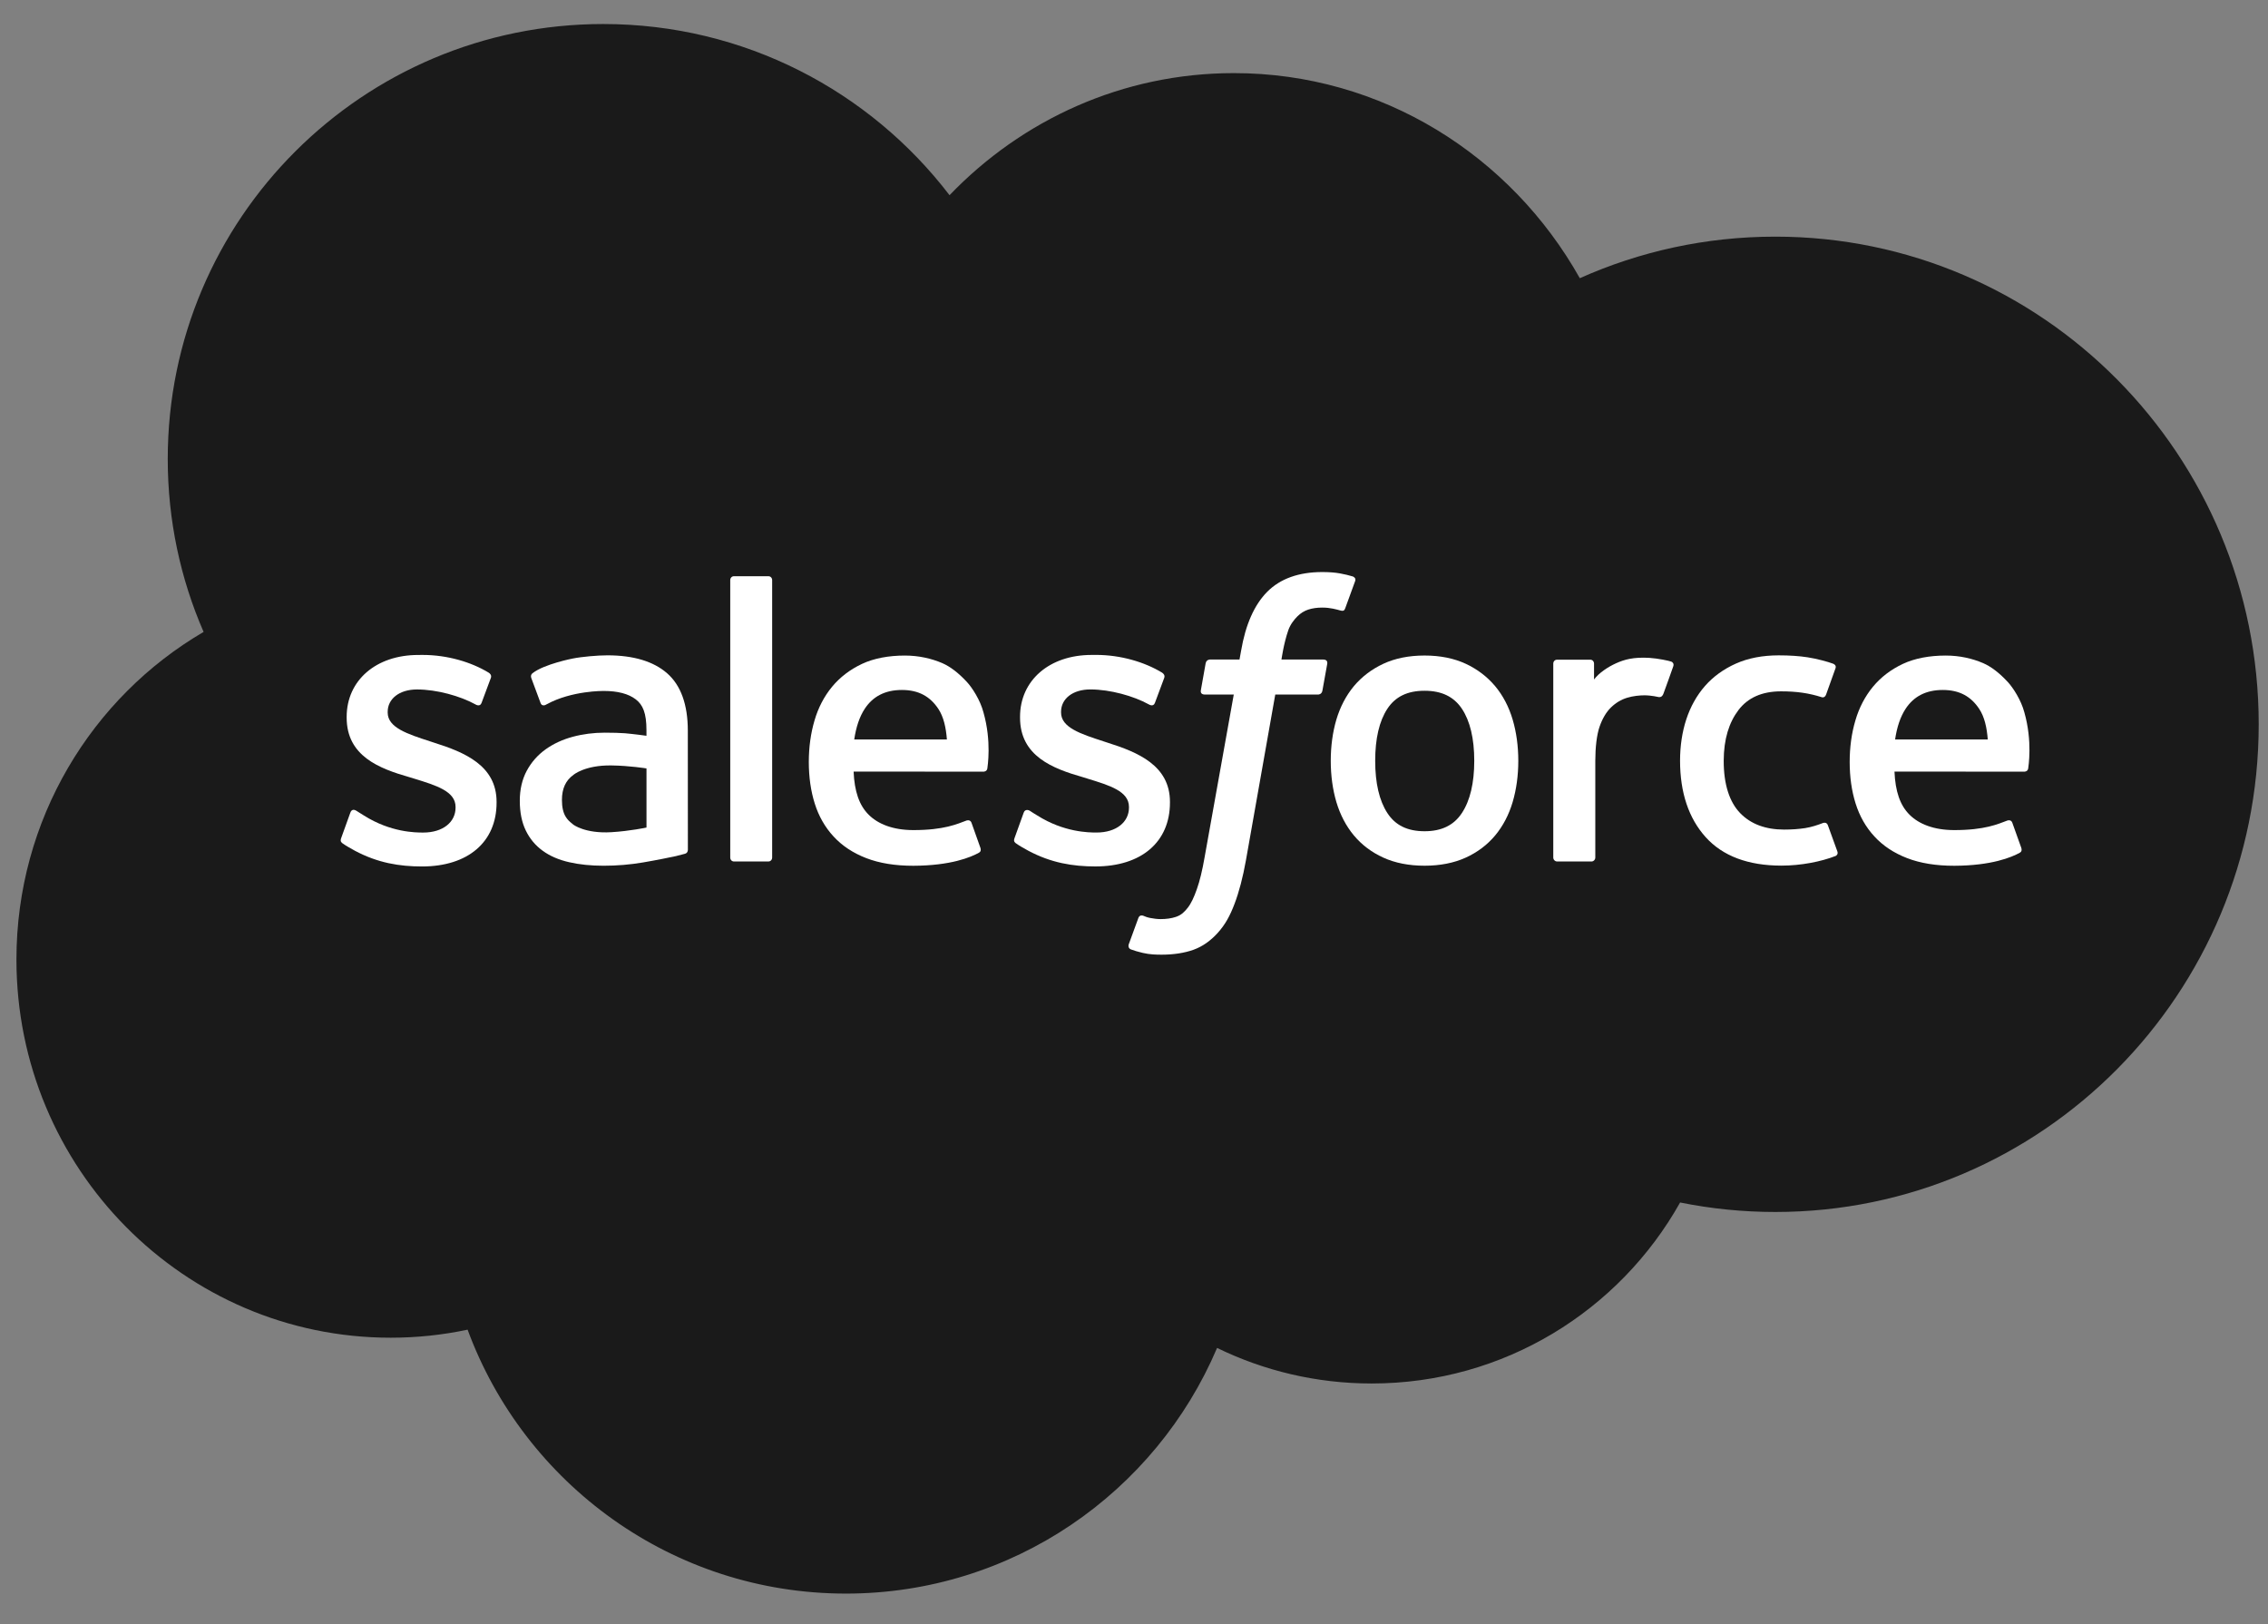
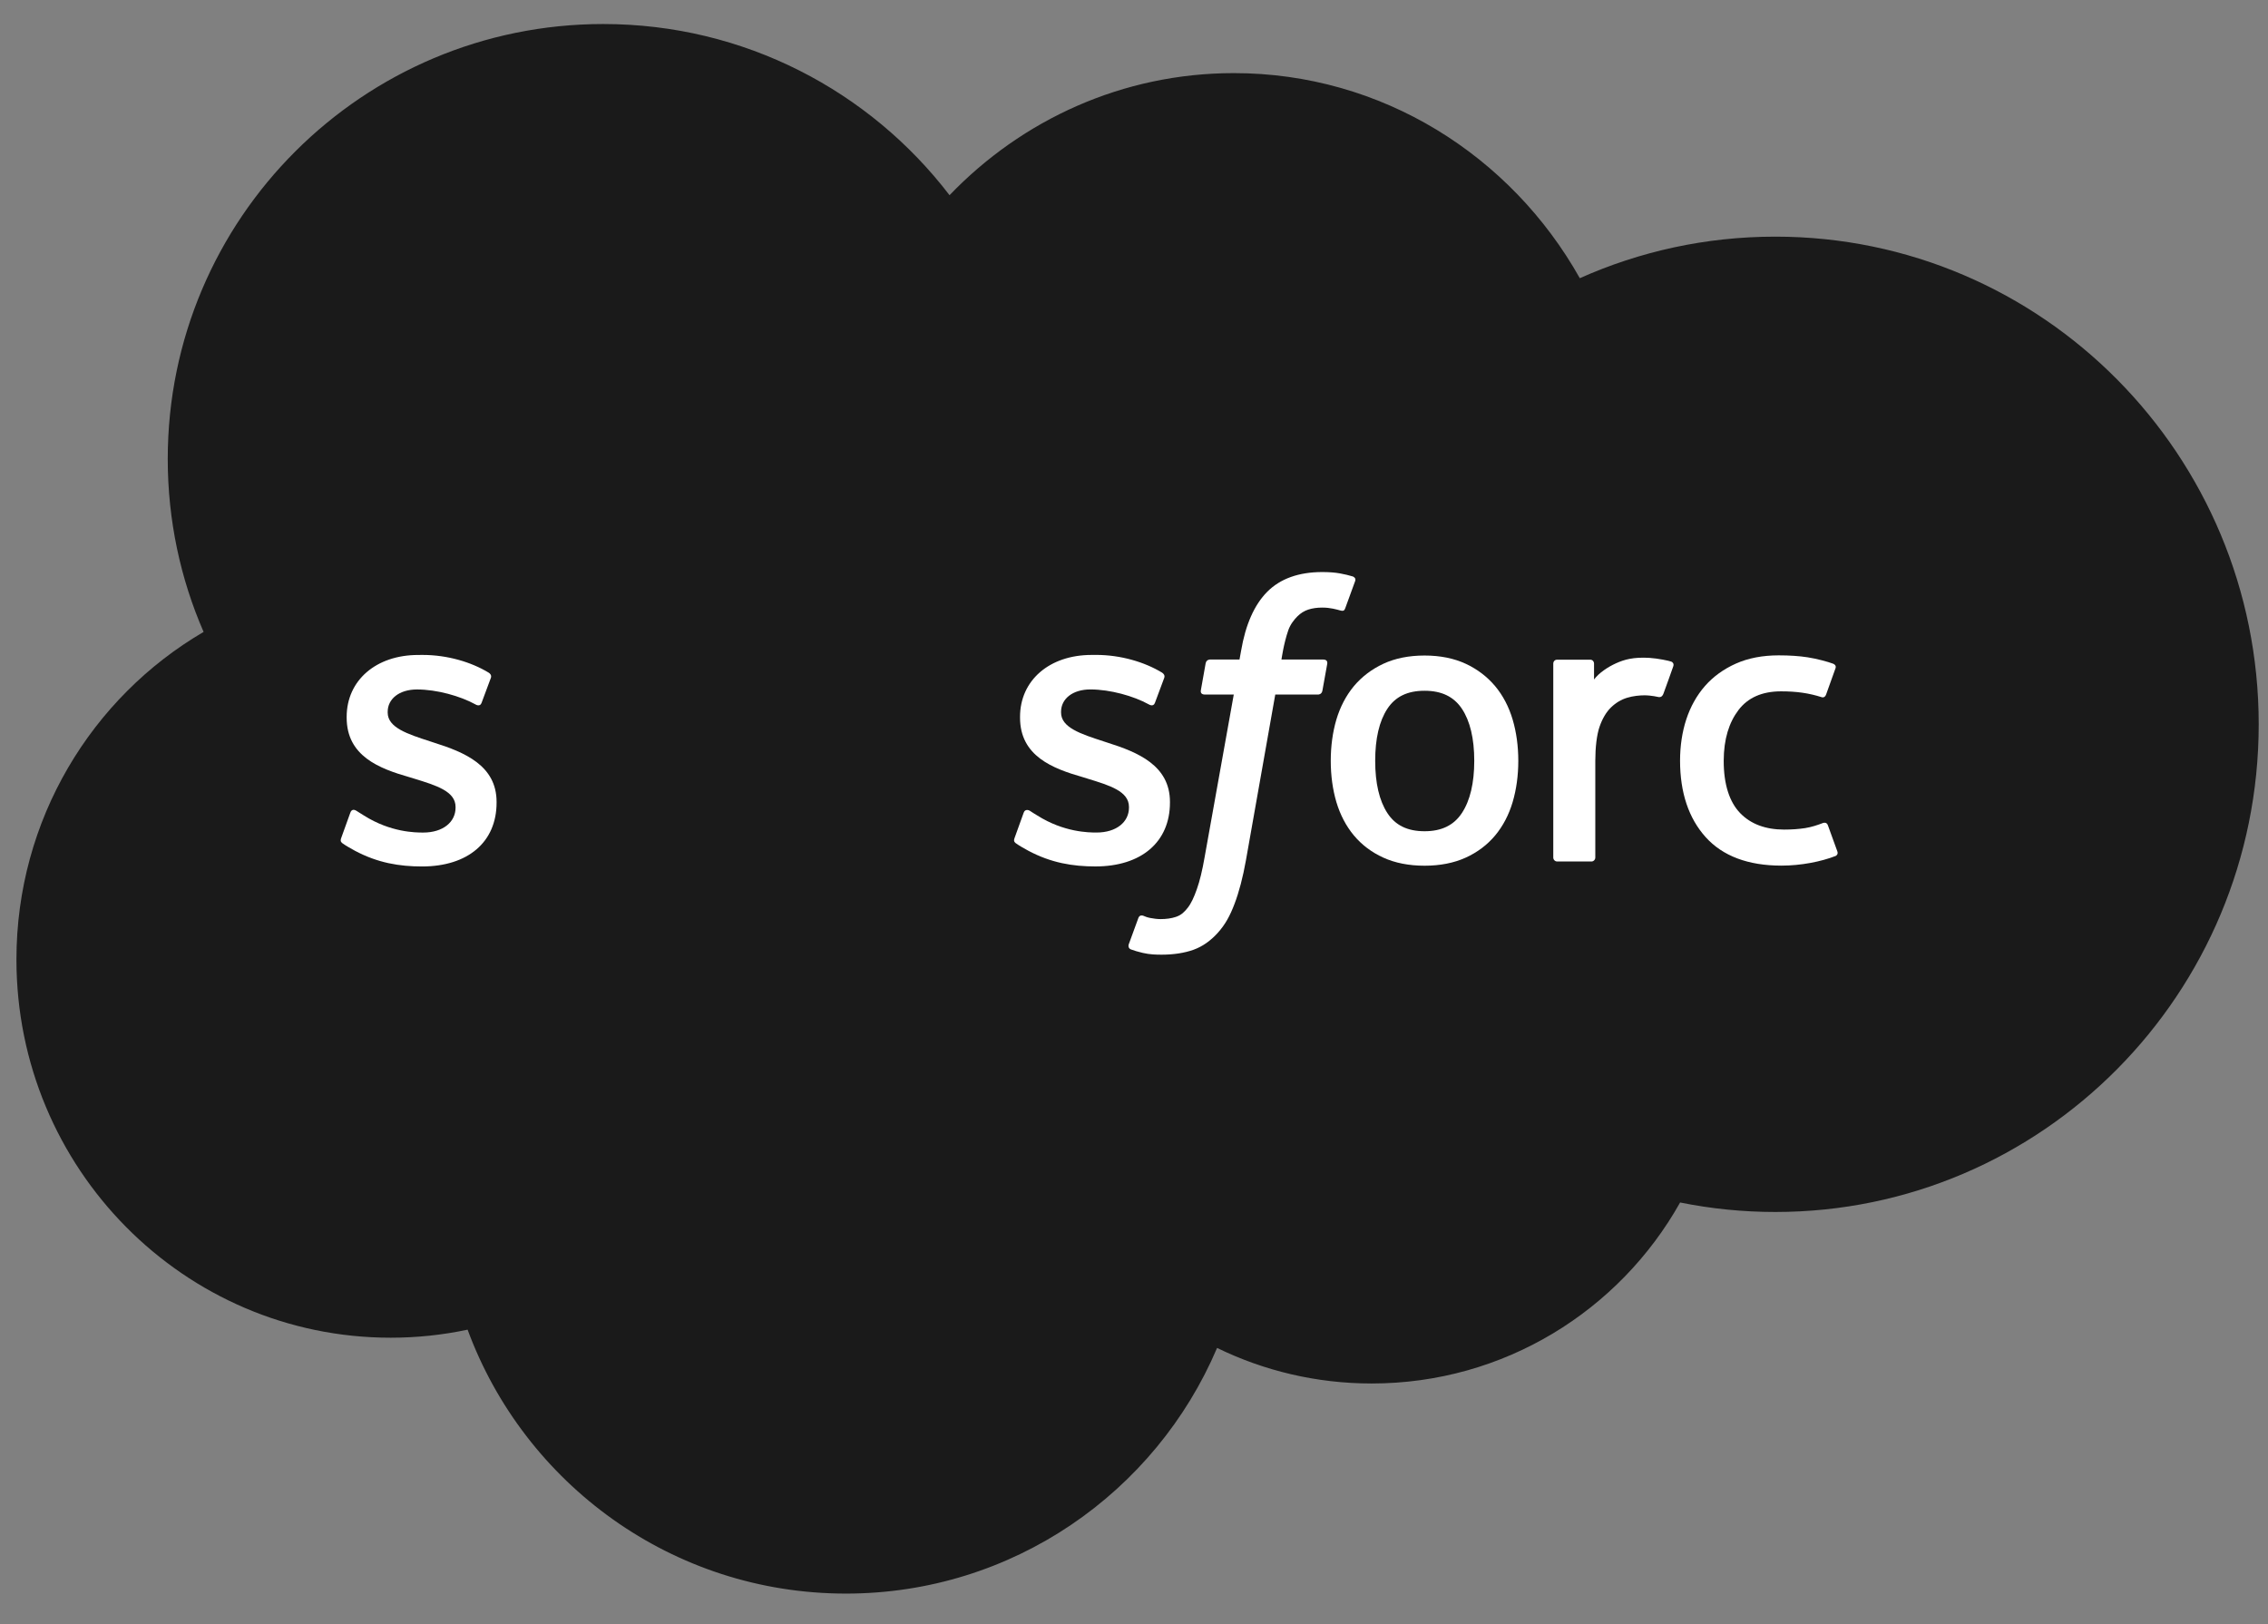
<svg xmlns="http://www.w3.org/2000/svg" width="81" height="58" viewBox="0 0 81 58" fill="none">
  <rect x="0" y="0" width="81" height="58" fill="#808080" stroke="none" />
  <path d="M33.912 6.971C36.495 4.28 40.09 2.611 44.067 2.611C49.353 2.611 53.965 5.559 56.422 9.935C58.556 8.981 60.918 8.451 63.404 8.451C72.939 8.451 80.668 16.248 80.668 25.866C80.668 35.484 72.939 43.282 63.404 43.282C62.24 43.282 61.103 43.165 60.004 42.943C57.841 46.801 53.719 49.407 48.988 49.407C47.008 49.407 45.135 48.95 43.467 48.137C41.274 53.294 36.166 56.91 30.212 56.91C24.012 56.91 18.728 52.987 16.7 47.485C15.814 47.673 14.896 47.772 13.953 47.772C6.571 47.772 0.587 41.725 0.587 34.266C0.587 29.267 3.276 24.903 7.271 22.567C6.448 20.675 5.991 18.586 5.991 16.39C5.991 7.812 12.955 0.858 21.545 0.858C26.588 0.858 31.07 3.256 33.912 6.971Z" fill="#1A1A1A" />
  <path d="M12.186 29.926C12.136 30.057 12.204 30.084 12.22 30.107C12.371 30.217 12.524 30.295 12.678 30.383C13.495 30.817 14.266 30.943 15.072 30.943C16.715 30.943 17.735 30.07 17.735 28.663V28.636C17.735 27.335 16.584 26.863 15.503 26.522L15.363 26.476C14.549 26.212 13.846 25.983 13.846 25.447V25.419C13.846 24.96 14.257 24.622 14.893 24.622C15.6 24.622 16.44 24.857 16.981 25.156C16.981 25.156 17.139 25.259 17.197 25.105C17.229 25.023 17.503 24.286 17.532 24.206C17.562 24.119 17.508 24.055 17.452 24.021C16.835 23.646 15.981 23.389 15.098 23.389L14.934 23.39C13.431 23.39 12.381 24.298 12.381 25.6V25.627C12.381 27 13.539 27.445 14.624 27.755L14.798 27.808C15.589 28.052 16.27 28.26 16.27 28.817V28.844C16.27 29.353 15.827 29.732 15.113 29.732C14.836 29.732 13.952 29.726 12.997 29.123C12.882 29.055 12.815 29.006 12.726 28.953C12.679 28.923 12.561 28.872 12.51 29.027L12.186 29.926Z" fill="white" />
  <path d="M36.235 29.925C36.185 30.056 36.253 30.083 36.269 30.106C36.42 30.216 36.573 30.294 36.727 30.382C37.543 30.816 38.315 30.942 39.121 30.942C40.764 30.942 41.784 30.069 41.784 28.662V28.635C41.784 27.334 40.633 26.862 39.552 26.521L39.412 26.475C38.597 26.21 37.895 25.982 37.895 25.446V25.418C37.895 24.959 38.305 24.621 38.942 24.621C39.649 24.621 40.489 24.856 41.029 25.155C41.029 25.155 41.188 25.258 41.246 25.104C41.278 25.022 41.552 24.285 41.581 24.205C41.611 24.118 41.556 24.055 41.501 24.02C40.883 23.645 40.03 23.388 39.147 23.388L38.983 23.389C37.48 23.389 36.43 24.297 36.43 25.599V25.626C36.43 26.999 37.588 27.444 38.673 27.754L38.847 27.808C39.638 28.051 40.32 28.259 40.32 28.816V28.843C40.32 29.352 39.876 29.731 39.162 29.731C38.885 29.731 38.001 29.725 37.046 29.122C36.931 29.054 36.862 29.008 36.776 28.952C36.746 28.932 36.607 28.879 36.559 29.026L36.235 29.925Z" fill="white" />
  <path d="M52.652 27.17C52.652 27.965 52.503 28.591 52.211 29.034C51.923 29.472 51.486 29.685 50.877 29.685C50.266 29.685 49.832 29.473 49.548 29.034C49.26 28.592 49.114 27.965 49.114 27.17C49.114 26.376 49.26 25.751 49.548 25.313C49.832 24.879 50.266 24.668 50.877 24.668C51.486 24.668 51.923 24.879 52.212 25.313C52.503 25.751 52.652 26.376 52.652 27.17ZM54.023 25.696C53.888 25.241 53.678 24.839 53.399 24.505C53.119 24.17 52.766 23.9 52.346 23.704C51.927 23.509 51.432 23.41 50.877 23.41C50.32 23.41 49.825 23.509 49.406 23.704C48.986 23.9 48.633 24.17 48.352 24.505C48.074 24.84 47.864 25.242 47.728 25.696C47.595 26.149 47.527 26.644 47.527 27.17C47.527 27.696 47.595 28.192 47.728 28.644C47.864 29.098 48.073 29.499 48.353 29.835C48.633 30.17 48.987 30.438 49.406 30.628C49.826 30.819 50.32 30.916 50.877 30.916C51.432 30.916 51.926 30.819 52.346 30.628C52.765 30.438 53.119 30.17 53.399 29.835C53.678 29.5 53.888 29.099 54.023 28.644C54.157 28.191 54.225 27.695 54.225 27.17C54.225 26.645 54.157 26.149 54.023 25.696Z" fill="white" />
  <path d="M65.282 29.473C65.237 29.34 65.108 29.39 65.108 29.39C64.908 29.467 64.696 29.537 64.47 29.573C64.241 29.608 63.989 29.626 63.719 29.626C63.055 29.626 62.528 29.429 62.15 29.039C61.771 28.649 61.559 28.018 61.561 27.165C61.564 26.388 61.751 25.804 62.087 25.359C62.422 24.916 62.93 24.689 63.609 24.689C64.175 24.689 64.606 24.754 65.058 24.897C65.058 24.897 65.166 24.944 65.218 24.802C65.337 24.469 65.426 24.23 65.554 23.864C65.591 23.761 65.502 23.716 65.47 23.703C65.292 23.634 64.872 23.521 64.555 23.473C64.258 23.427 63.911 23.404 63.526 23.404C62.95 23.404 62.436 23.502 61.997 23.698C61.559 23.893 61.187 24.162 60.893 24.497C60.599 24.833 60.375 25.234 60.225 25.688C60.077 26.141 60.002 26.639 60.002 27.165C60.002 28.302 60.309 29.221 60.915 29.894C61.522 30.57 62.433 30.913 63.622 30.913C64.324 30.913 65.045 30.77 65.563 30.566C65.563 30.566 65.662 30.518 65.619 30.403L65.282 29.473Z" fill="white" />
-   <path d="M67.682 26.409C67.747 25.967 67.869 25.6 68.057 25.313C68.341 24.879 68.775 24.64 69.384 24.64C69.993 24.64 70.396 24.88 70.684 25.313C70.876 25.6 70.959 25.983 70.992 26.409H67.682ZM72.298 25.438C72.182 24.998 71.893 24.555 71.704 24.352C71.405 24.03 71.113 23.805 70.823 23.68C70.445 23.518 69.991 23.411 69.493 23.411C68.914 23.411 68.388 23.508 67.961 23.708C67.533 23.909 67.174 24.183 66.892 24.524C66.611 24.864 66.398 25.269 66.264 25.729C66.128 26.186 66.06 26.685 66.06 27.21C66.06 27.745 66.13 28.244 66.271 28.692C66.412 29.144 66.638 29.542 66.944 29.872C67.248 30.204 67.641 30.464 68.111 30.645C68.577 30.826 69.144 30.919 69.796 30.918C71.136 30.913 71.842 30.614 72.133 30.454C72.184 30.425 72.233 30.375 72.172 30.231L71.868 29.381C71.823 29.255 71.694 29.302 71.694 29.302C71.362 29.425 70.89 29.646 69.789 29.644C69.069 29.643 68.535 29.43 68.201 29.098C67.857 28.759 67.69 28.259 67.66 27.554L72.302 27.558C72.302 27.558 72.424 27.556 72.436 27.438C72.441 27.387 72.596 26.484 72.298 25.438Z" fill="white" />
-   <path d="M30.508 26.409C30.574 25.967 30.695 25.6 30.883 25.313C31.167 24.879 31.601 24.64 32.21 24.64C32.819 24.64 33.222 24.88 33.511 25.313C33.702 25.6 33.785 25.983 33.818 26.409H30.508ZM35.123 25.438C35.007 24.998 34.72 24.555 34.53 24.352C34.231 24.03 33.939 23.805 33.65 23.68C33.271 23.518 32.817 23.411 32.319 23.411C31.741 23.411 31.214 23.508 30.787 23.708C30.36 23.909 30 24.183 29.718 24.524C29.437 24.864 29.224 25.269 29.09 25.729C28.955 26.186 28.886 26.685 28.886 27.21C28.886 27.745 28.956 28.244 29.097 28.692C29.238 29.144 29.464 29.542 29.77 29.872C30.074 30.204 30.467 30.464 30.937 30.645C31.403 30.826 31.97 30.919 32.622 30.918C33.962 30.913 34.668 30.614 34.959 30.454C35.011 30.425 35.059 30.375 34.998 30.231L34.696 29.381C34.649 29.255 34.52 29.302 34.52 29.302C34.188 29.425 33.717 29.646 32.614 29.644C31.895 29.643 31.361 29.43 31.027 29.098C30.684 28.759 30.516 28.259 30.486 27.554L35.128 27.558C35.128 27.558 35.25 27.556 35.263 27.438C35.267 27.387 35.422 26.484 35.123 25.438Z" fill="white" />
-   <path d="M20.475 29.448C20.294 29.303 20.269 29.266 20.207 29.173C20.116 29.03 20.069 28.827 20.069 28.569C20.069 28.161 20.204 27.868 20.483 27.67C20.48 27.672 20.883 27.323 21.829 27.335C22.494 27.344 23.089 27.442 23.089 27.442V29.553H23.09C23.09 29.553 22.5 29.679 21.836 29.719C20.892 29.776 20.472 29.447 20.475 29.448ZM22.322 26.186C22.134 26.173 21.89 26.165 21.598 26.165C21.2 26.165 20.815 26.215 20.455 26.312C20.092 26.409 19.766 26.56 19.485 26.761C19.203 26.963 18.976 27.221 18.812 27.527C18.648 27.832 18.564 28.193 18.564 28.597C18.564 29.007 18.635 29.364 18.777 29.656C18.918 29.95 19.122 30.194 19.382 30.382C19.64 30.57 19.959 30.708 20.328 30.791C20.692 30.875 21.105 30.917 21.557 30.917C22.032 30.917 22.507 30.878 22.967 30.799C23.422 30.722 23.981 30.609 24.136 30.574C24.29 30.537 24.461 30.49 24.461 30.49C24.576 30.462 24.567 30.339 24.567 30.339L24.565 26.094C24.565 25.163 24.316 24.473 23.827 24.045C23.34 23.618 22.622 23.403 21.695 23.403C21.347 23.403 20.787 23.451 20.451 23.518C20.451 23.518 19.437 23.714 19.02 24.041C19.02 24.041 18.928 24.098 18.979 24.225L19.307 25.108C19.348 25.222 19.459 25.183 19.459 25.183C19.459 25.183 19.494 25.17 19.535 25.146C20.428 24.66 21.558 24.675 21.558 24.675C22.06 24.675 22.445 24.775 22.705 24.975C22.959 25.169 23.088 25.462 23.088 26.08V26.276C22.688 26.219 22.322 26.186 22.322 26.186Z" fill="white" />
  <path d="M59.76 23.794C59.795 23.689 59.721 23.639 59.69 23.628C59.611 23.597 59.217 23.514 58.912 23.494C58.329 23.459 58.005 23.557 57.715 23.687C57.428 23.817 57.108 24.027 56.93 24.266V23.701C56.93 23.622 56.874 23.559 56.797 23.559H55.607C55.529 23.559 55.474 23.622 55.474 23.701V30.624C55.474 30.702 55.538 30.766 55.615 30.766H56.835C56.912 30.766 56.975 30.702 56.975 30.624V27.165C56.975 26.701 57.026 26.238 57.129 25.947C57.229 25.66 57.366 25.429 57.535 25.264C57.705 25.099 57.898 24.984 58.109 24.919C58.324 24.853 58.563 24.831 58.732 24.831C58.975 24.831 59.242 24.894 59.242 24.894C59.331 24.904 59.381 24.85 59.41 24.769C59.49 24.556 59.716 23.921 59.76 23.794Z" fill="white" />
  <path d="M48.313 20.586C48.165 20.541 48.03 20.51 47.855 20.477C47.677 20.445 47.465 20.429 47.224 20.429C46.384 20.429 45.723 20.666 45.258 21.134C44.796 21.599 44.483 22.308 44.325 23.24L44.268 23.553H43.214C43.214 23.553 43.086 23.549 43.059 23.688L42.887 24.654C42.874 24.745 42.914 24.804 43.037 24.804H44.063L43.022 30.612C42.941 31.08 42.848 31.465 42.744 31.756C42.642 32.044 42.543 32.26 42.42 32.417C42.301 32.568 42.19 32.679 41.996 32.744C41.836 32.798 41.651 32.823 41.449 32.823C41.337 32.823 41.188 32.805 41.077 32.782C40.968 32.76 40.91 32.736 40.826 32.701C40.826 32.701 40.707 32.655 40.659 32.775C40.621 32.874 40.347 33.626 40.314 33.719C40.282 33.811 40.328 33.883 40.386 33.904C40.523 33.953 40.624 33.984 40.81 34.029C41.068 34.089 41.286 34.093 41.49 34.093C41.917 34.093 42.307 34.032 42.63 33.916C42.954 33.798 43.237 33.594 43.488 33.318C43.758 33.019 43.928 32.707 44.09 32.279C44.251 31.857 44.389 31.332 44.498 30.721L45.545 24.804H47.073C47.073 24.804 47.202 24.808 47.228 24.668L47.402 23.703C47.413 23.61 47.374 23.553 47.25 23.553H45.766C45.774 23.52 45.841 22.998 46.011 22.506C46.084 22.297 46.221 22.127 46.336 22.011C46.45 21.897 46.582 21.816 46.725 21.769C46.873 21.721 47.04 21.698 47.224 21.698C47.363 21.698 47.501 21.714 47.605 21.736C47.749 21.767 47.804 21.783 47.842 21.794C47.994 21.84 48.014 21.795 48.044 21.722L48.399 20.748C48.435 20.643 48.345 20.599 48.313 20.586Z" fill="white" />
-   <path d="M27.577 30.624C27.577 30.702 27.521 30.765 27.443 30.765H26.212C26.135 30.765 26.08 30.702 26.08 30.624V20.718C26.08 20.64 26.135 20.578 26.212 20.578H27.443C27.521 20.578 27.577 20.64 27.577 20.718V30.624Z" fill="white" />
</svg>